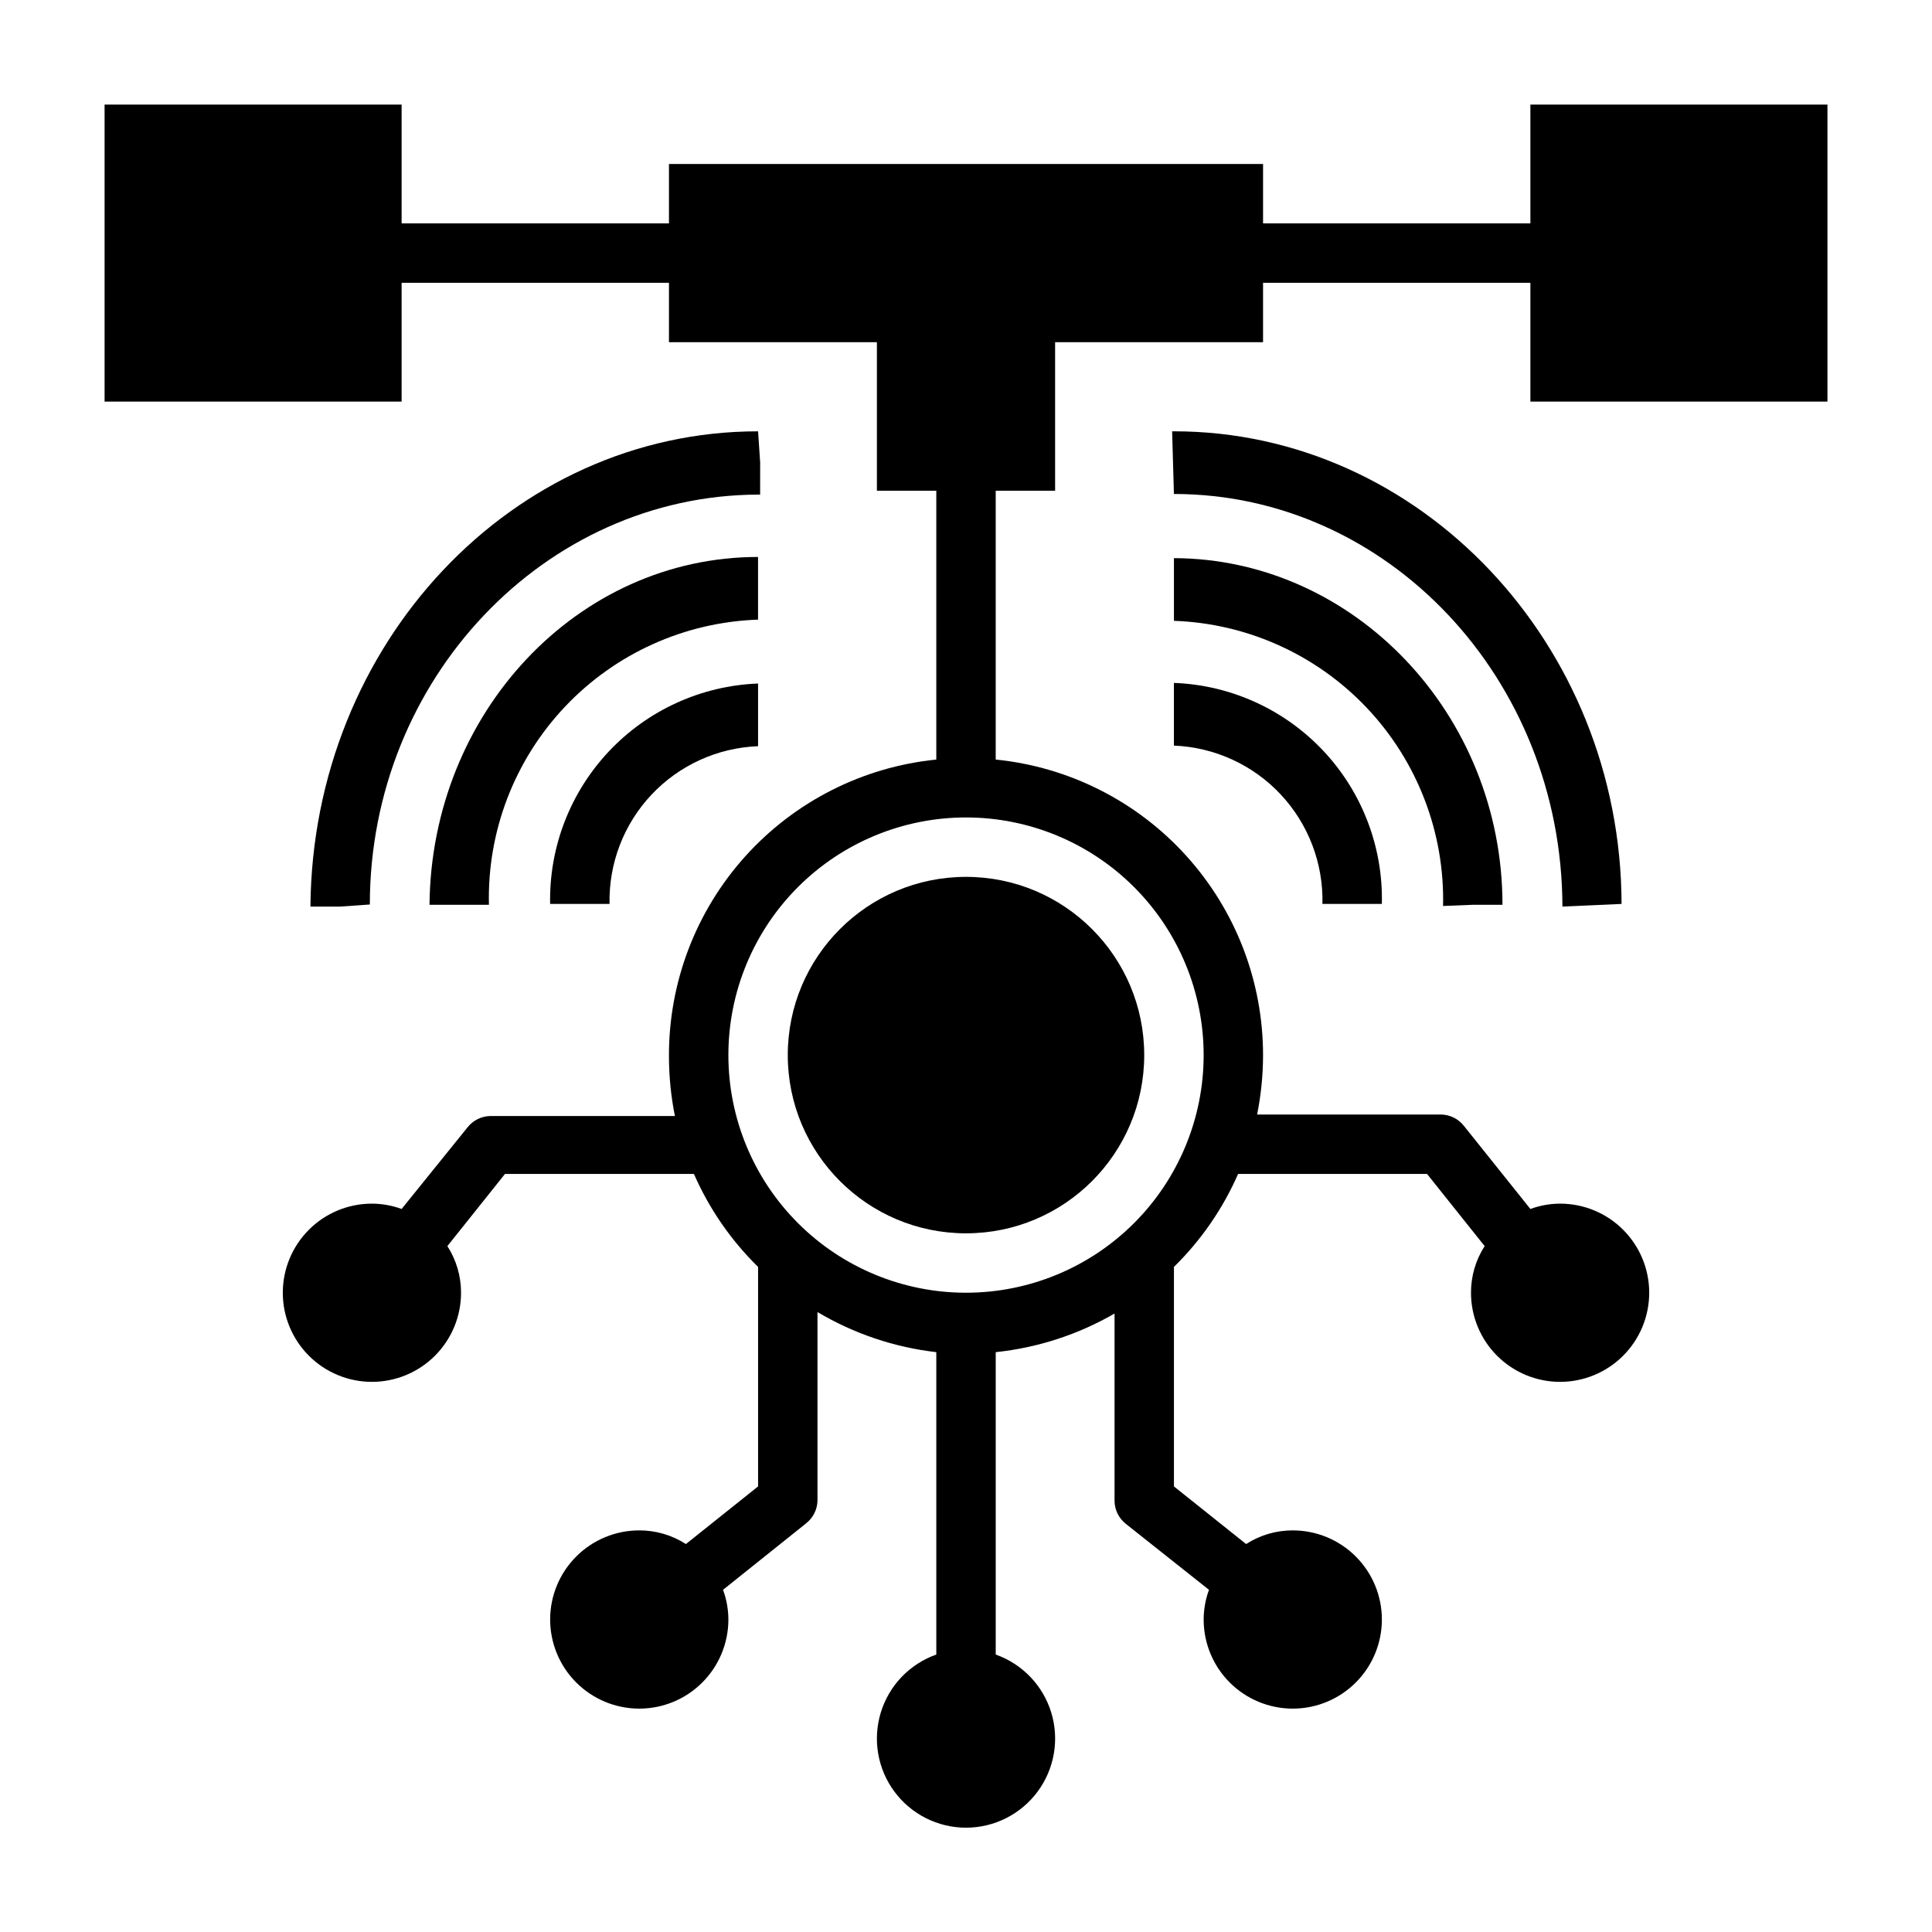
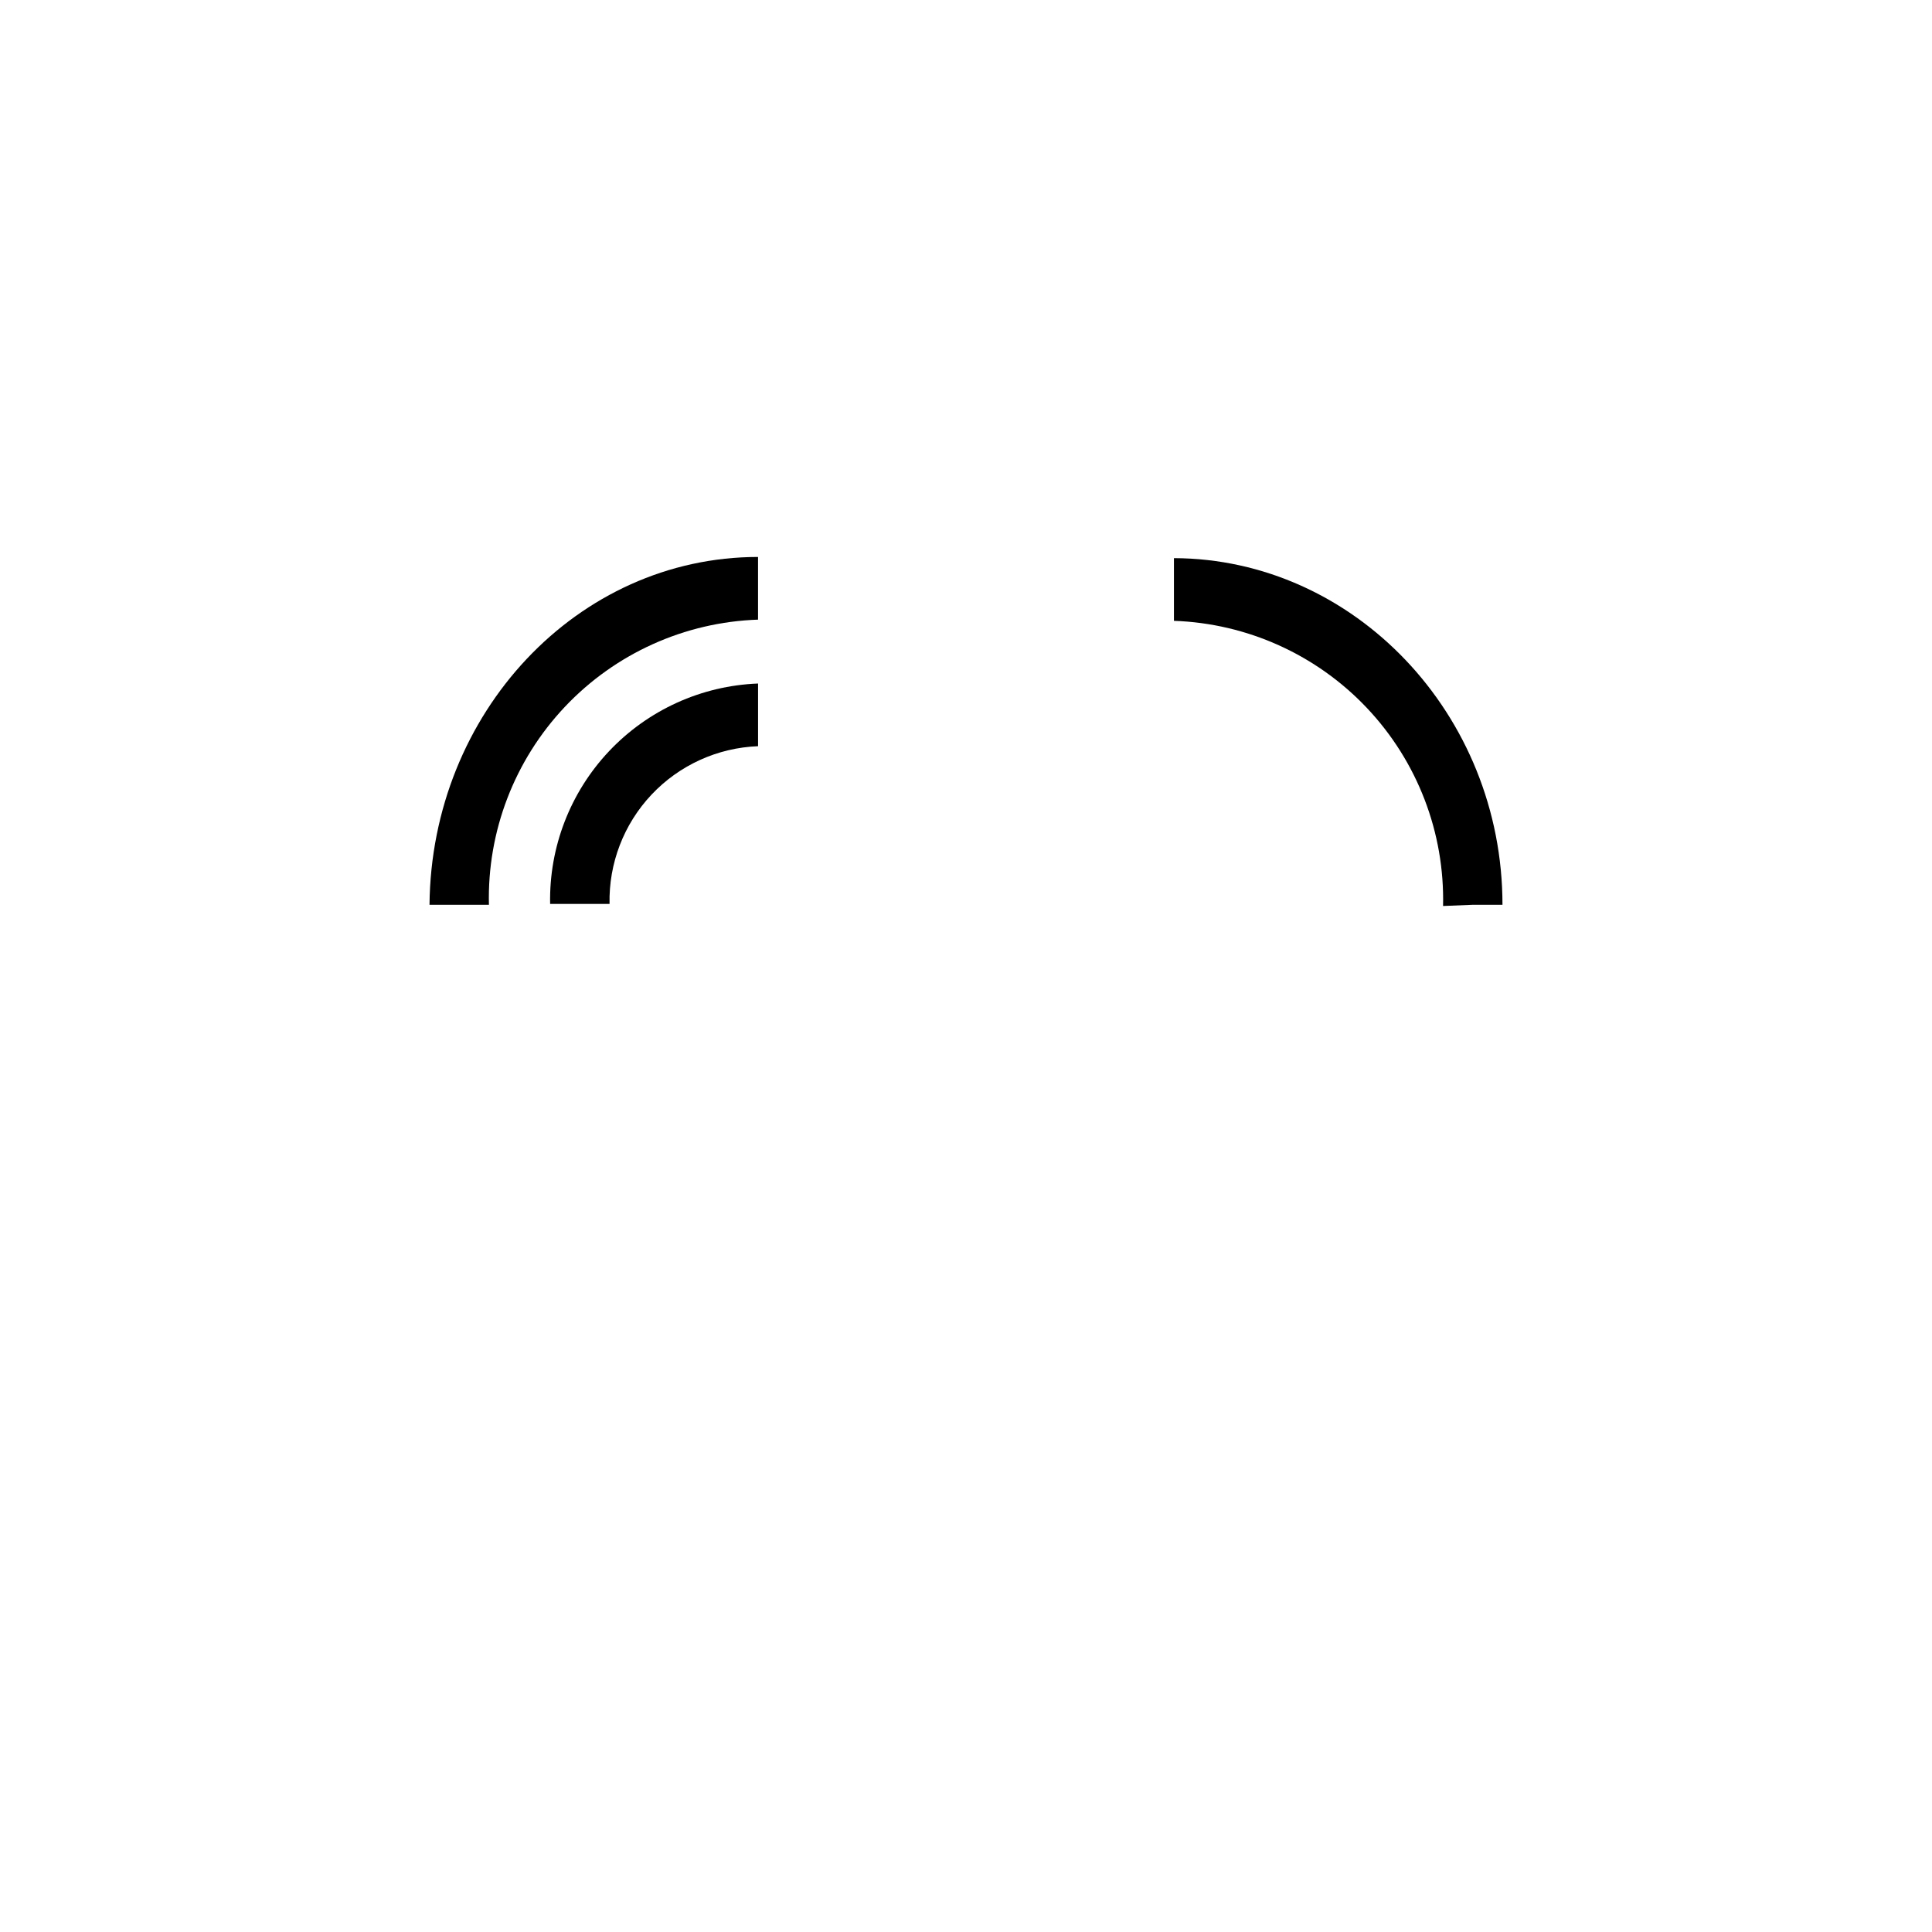
<svg xmlns="http://www.w3.org/2000/svg" fill="#000000" width="800px" height="800px" version="1.1" viewBox="144 144 512 512">
  <g>
-     <path d="m455.1 324.98v16.613c10.754 0.43 20.91 5.07 28.273 12.918 7.363 7.852 11.344 18.277 11.086 29.039h15.746c0.363-15.047-5.219-29.633-15.531-40.594-10.316-10.961-24.531-17.422-39.574-17.977z" />
    <path d="m534.3 383.78h7.871c0-50.539-39.359-91.711-87.066-91.867v16.613c19.441 0.676 37.832 8.992 51.18 23.137 13.352 14.148 20.59 32.984 20.141 52.434z" />
-     <path d="m573.73 383.55c-0.156-68.883-53.453-125.25-118.63-125.25h-0.473l0.473 16.609c56.602 0 102.81 48.887 102.96 109.34z" />
    <path d="m289.79 383.55h15.746c-0.234-10.738 3.758-21.141 11.121-28.957 7.363-7.82 17.504-12.434 28.238-12.844v-16.609c-15.008 0.574-29.188 7.016-39.492 17.938-10.305 10.926-15.91 25.457-15.613 40.473z" />
    <path d="m344.89 291.6c-47.863 0-86.594 41.328-87.066 92.18h15.746c-0.469-19.453 6.762-38.301 20.117-52.453 13.355-14.152 31.758-22.461 51.203-23.117z" />
-     <path d="m345.45 266.57-0.551-8.266c-65.18 0-118.08 56.363-118.63 125.95h7.871l7.871-0.551c0-59.75 46.367-108.48 102.96-108.63h0.473z" />
-     <path d="m549.57 203.2h-70.848v-15.746h-157.44v15.746h-70.848v-31.488h-78.719v78.719h78.719v-31.488h70.848v15.742h55.105v39.359h15.742v71.246c-19.484 1.957-37.539 11.109-50.641 25.664s-20.305 33.473-20.207 53.055c0.008 5.289 0.535 10.562 1.574 15.746h-48.805c-2.394 0.008-4.656 1.109-6.141 2.988l-17.477 21.648c-2.519-0.926-5.184-1.406-7.871-1.414-6.266 0-12.27 2.484-16.699 6.914s-6.918 10.438-6.918 16.699c0 6.266 2.488 12.27 6.918 16.699 4.43 4.43 10.434 6.918 16.699 6.918 6.262 0 12.27-2.488 16.699-6.918 4.43-4.43 6.918-10.434 6.918-16.699 0.008-4.383-1.25-8.672-3.621-12.359l15.27-19.129h50.066c4.039 9.227 9.812 17.59 17.004 24.641v58.176l-19.129 15.273v-0.004c-3.684-2.371-7.977-3.629-12.359-3.621-6.262 0-12.27 2.488-16.699 6.918-4.43 4.43-6.918 10.434-6.918 16.699 0 6.262 2.488 12.27 6.918 16.699 4.43 4.43 10.438 6.918 16.699 6.918s12.27-2.488 16.699-6.918c4.43-4.43 6.918-10.438 6.918-16.699-0.012-2.688-0.492-5.352-1.418-7.871l22.043-17.633v-0.004c1.836-1.449 2.934-3.641 2.988-5.981v-49.988c9.633 5.723 20.363 9.344 31.488 10.629v80.137c-7.059 2.496-12.516 8.191-14.707 15.352-2.191 7.16-0.859 14.938 3.594 20.957s11.5 9.574 18.988 9.574 14.531-3.555 18.984-9.574 5.789-13.797 3.598-20.957c-2.195-7.16-7.652-12.855-14.711-15.352v-80.137c11.098-1.164 21.828-4.648 31.488-10.234v49.594c0.012 2.394 1.109 4.656 2.992 6.141l22.039 17.477c-0.926 2.519-1.406 5.184-1.414 7.871 0 6.262 2.484 12.27 6.914 16.699 4.43 4.43 10.438 6.918 16.699 6.918 6.266 0 12.27-2.488 16.699-6.918 4.43-4.43 6.918-10.438 6.918-16.699 0-6.266-2.488-12.27-6.918-16.699-4.43-4.43-10.434-6.918-16.699-6.918-4.383-0.008-8.672 1.25-12.359 3.621l-19.129-15.27v-58.176c7.191-7.051 12.965-15.414 17.004-24.641h50.066l15.273 19.129c-2.375 3.688-3.633 7.977-3.621 12.359 0 6.266 2.488 12.27 6.914 16.699 4.43 4.43 10.438 6.918 16.699 6.918 6.266 0 12.273-2.488 16.699-6.918 4.43-4.43 6.918-10.434 6.918-16.699 0-6.262-2.488-12.27-6.918-16.699-4.426-4.43-10.434-6.914-16.699-6.914-2.684 0.008-5.348 0.488-7.871 1.414l-17.633-22.043v0.004c-1.449-1.84-3.644-2.934-5.984-2.992h-48.805c1.043-5.184 1.57-10.457 1.574-15.746 0-19.516-7.25-38.332-20.34-52.805-13.09-14.477-31.09-23.57-50.508-25.52v-71.242h15.742v-39.359h55.105v-15.746h70.848v31.488h78.723v-78.719h-78.723zm-86.59 220.41c0 16.703-6.637 32.723-18.445 44.531-11.812 11.812-27.832 18.445-44.531 18.445-16.703 0-32.723-6.633-44.531-18.445-11.812-11.809-18.445-27.828-18.445-44.531 0-16.699 6.633-32.719 18.445-44.531 11.809-11.809 27.828-18.445 44.531-18.445 16.699 0 32.719 6.637 44.531 18.445 11.809 11.812 18.445 27.832 18.445 44.531z" />
-     <path d="m447.23 423.61c0 26.086-21.145 47.234-47.23 47.234s-47.234-21.148-47.234-47.234c0-26.086 21.148-47.23 47.234-47.23s47.23 21.145 47.23 47.23" />
  </g>
</svg>